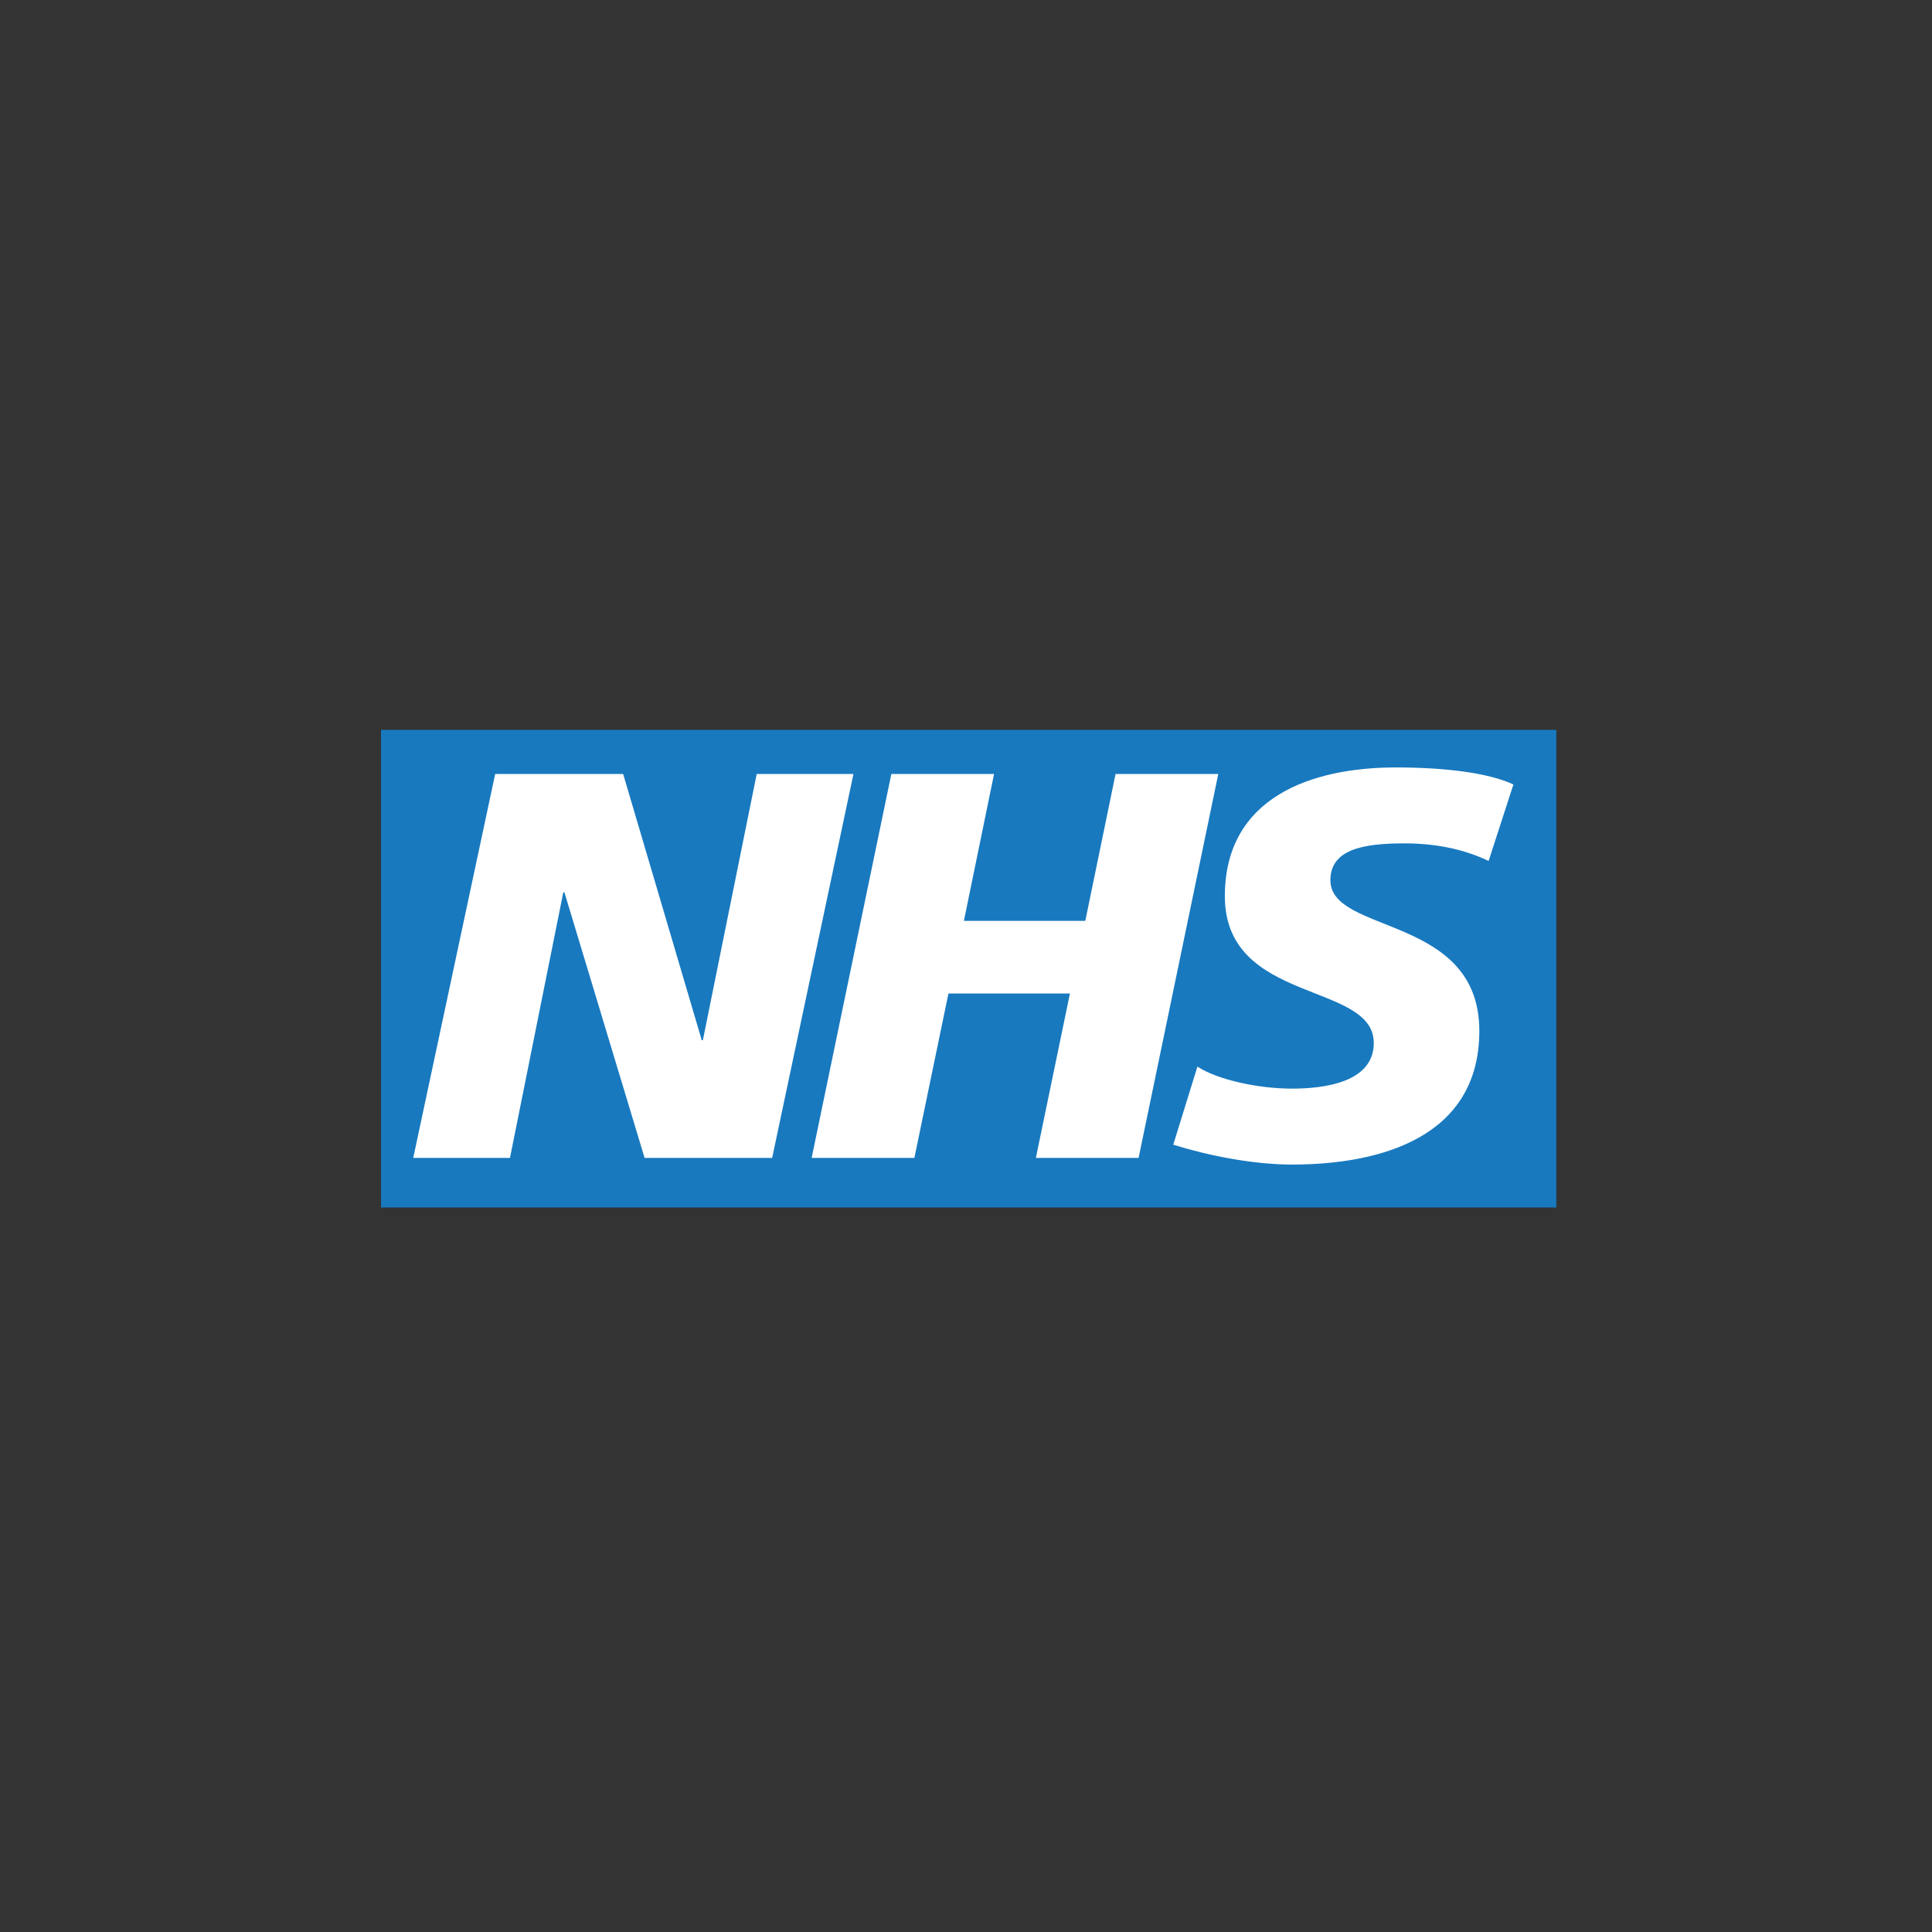
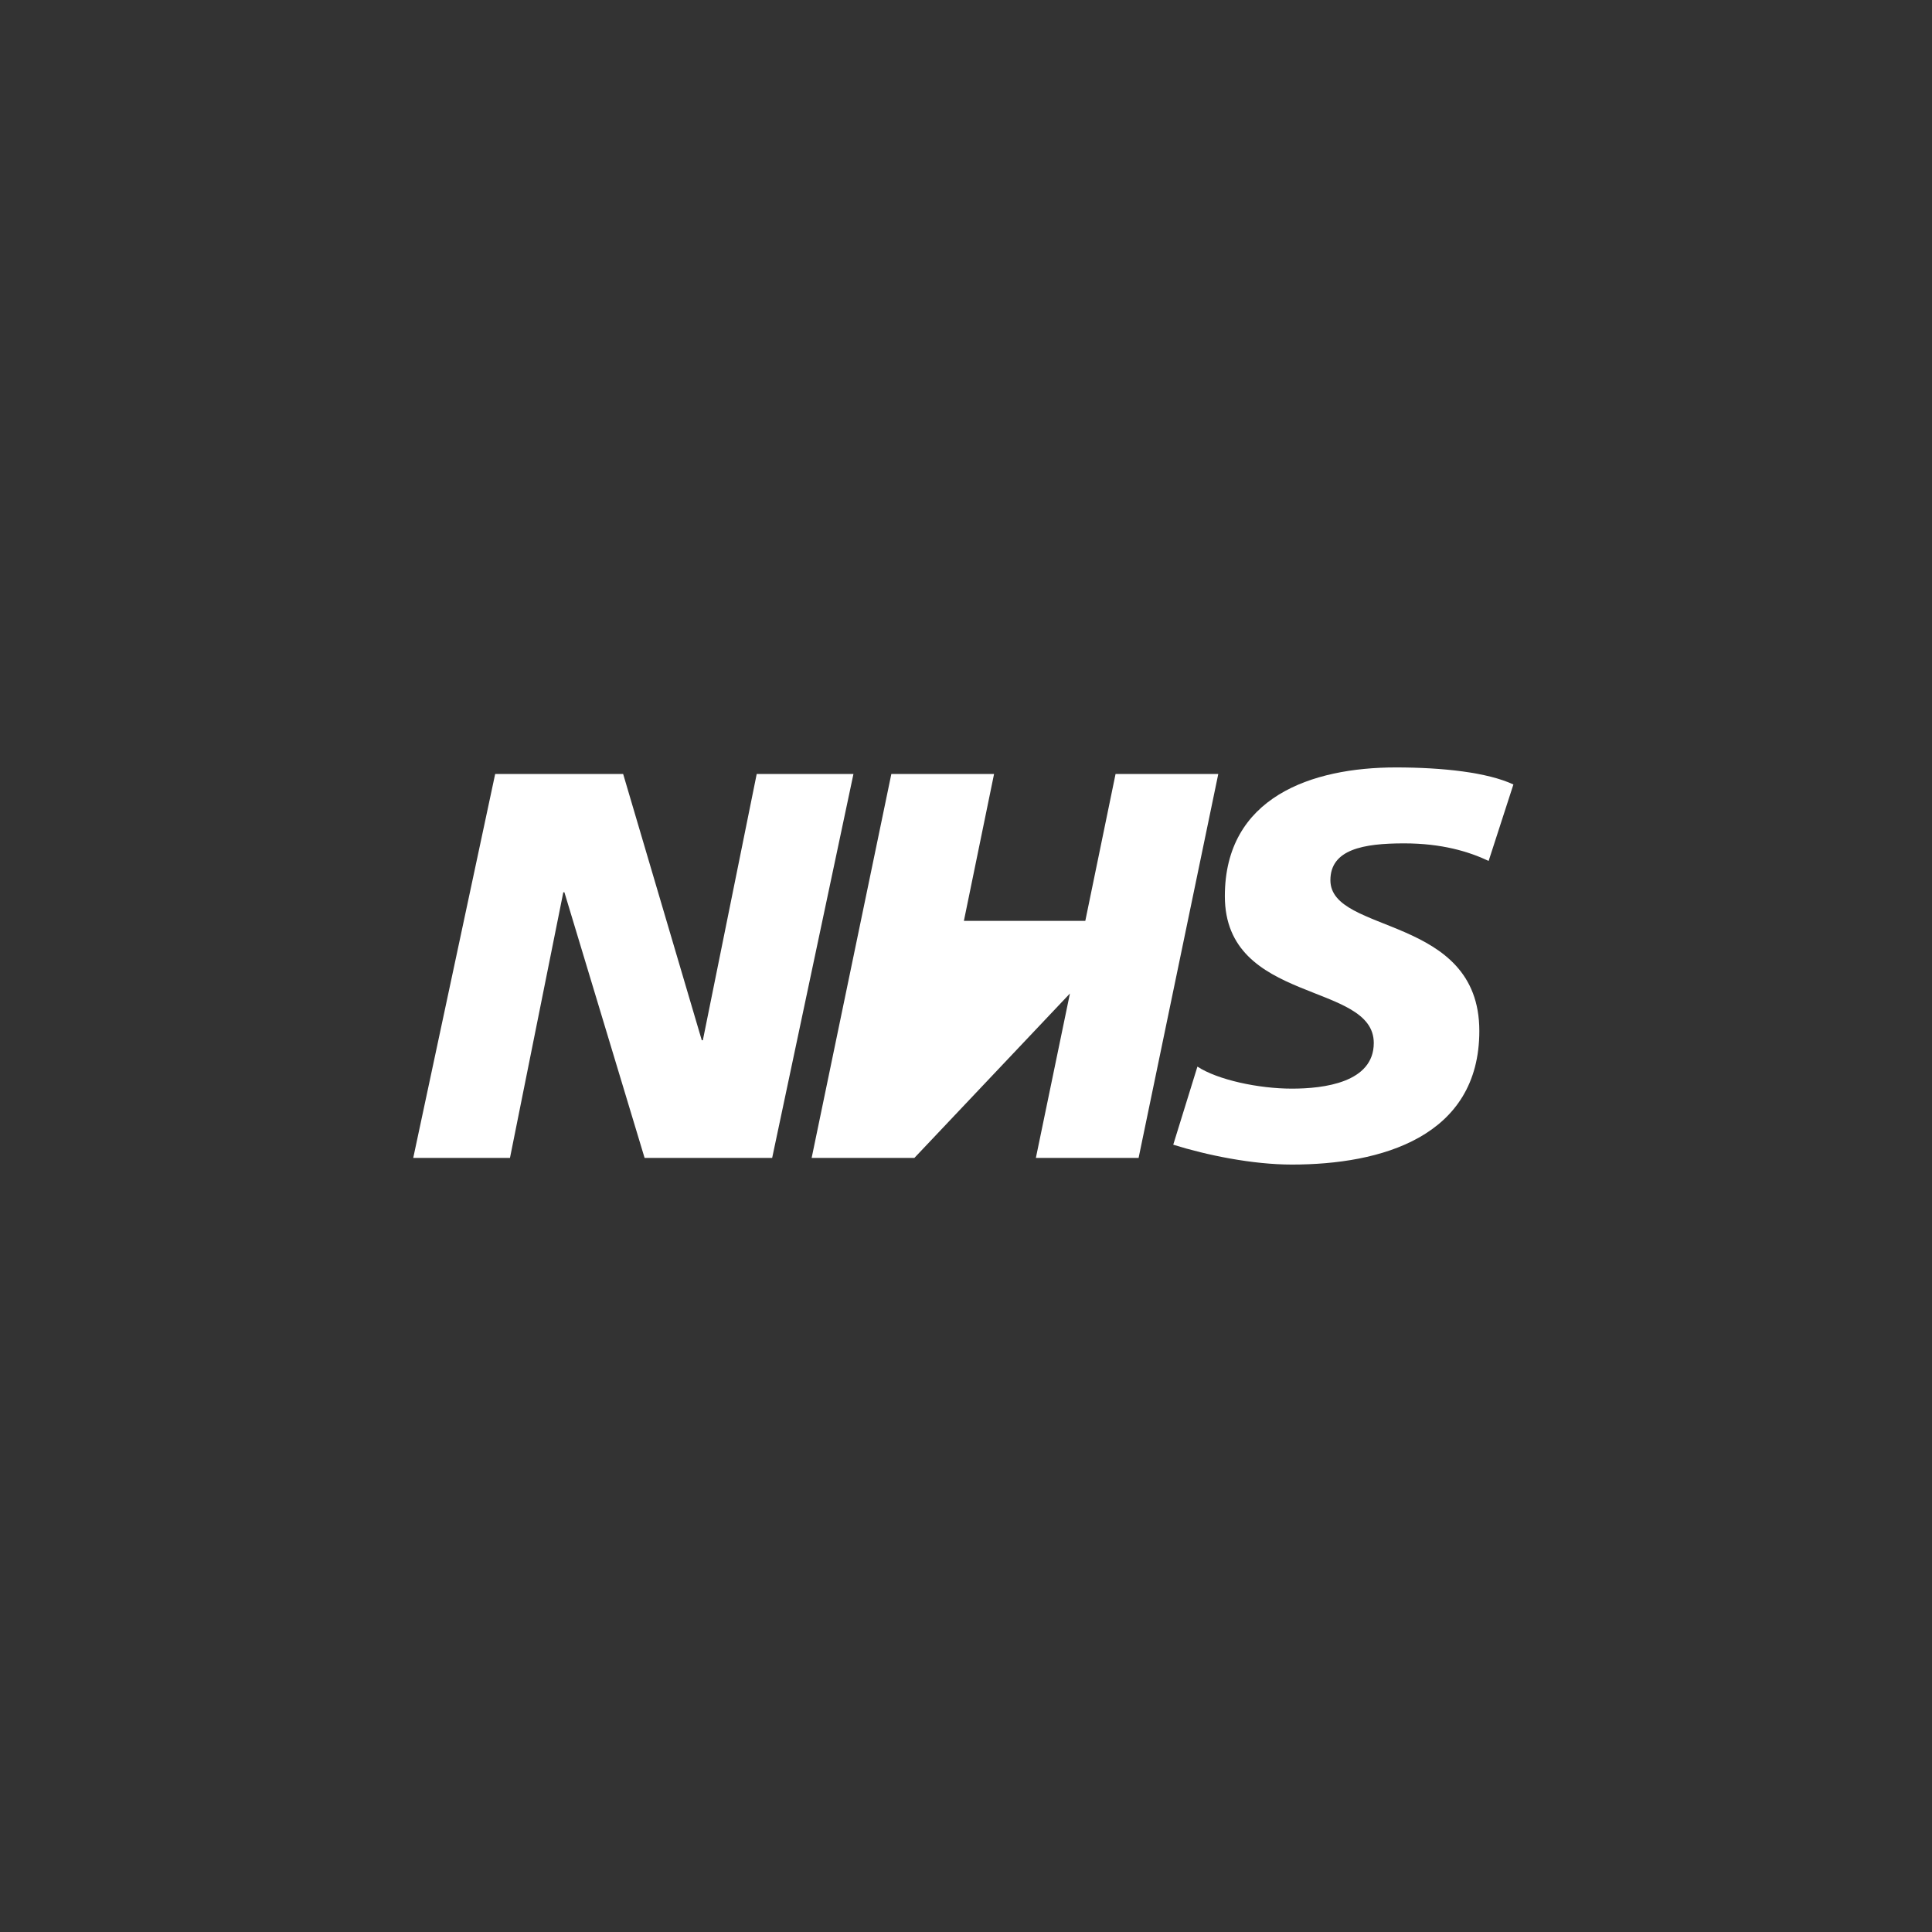
<svg xmlns="http://www.w3.org/2000/svg" width="360px" height="360px" viewBox="0 0 360 360" version="1.1">
  <rect x="0" y="0" width="360" height="360" fill="#333333" stroke="none" />
  <title>Logos</title>
  <desc>Created with Sketch.</desc>
  <defs />
  <g id="Logos" stroke="none" stroke-width="1" fill="none" fill-rule="evenodd">
    <g id="nhs" transform="translate(71, 136)" fill-rule="nonzero">
-       <polygon id="Shape" fill="#1879BF" points="219 89 219 0 0 0 0 89" />
-       <path d="M21.268,8.224 L45.116,8.224 L59.765,57.833 L59.967,57.833 L70.001,8.224 L88.027,8.224 L72.88,79.763 L49.112,79.763 L34.168,30.262 L33.965,30.262 L24.026,79.763 L6,79.763 L21.268,8.224 Z M95.088,8.224 L114.228,8.224 L108.607,35.593 L131.23,35.593 L136.868,8.224 L156.008,8.224 L141.16,79.763 L122.019,79.763 L128.366,49.123 L105.728,49.123 L99.38,79.763 L80.237,79.763 L95.088,8.224 Z M206.386,24.42 C202.699,22.684 197.681,21.149 190.62,21.149 C183.047,21.149 176.9,22.268 176.9,28.015 C176.9,38.151 204.651,34.368 204.651,56.097 C204.651,75.873 186.314,81 169.729,81 C162.359,81 153.856,79.251 147.617,77.298 L152.122,62.748 C155.901,65.213 163.487,66.852 169.729,66.852 C175.677,66.852 184.983,65.722 184.983,58.345 C184.983,46.862 157.233,51.168 157.233,30.989 C157.233,12.534 173.416,7 189.087,7 C197.897,7 206.184,7.928 211,10.176 L206.386,24.42 Z" id="Shape" fill="#FFFFFF" />
+       <path d="M21.268,8.224 L45.116,8.224 L59.765,57.833 L59.967,57.833 L70.001,8.224 L88.027,8.224 L72.88,79.763 L49.112,79.763 L34.168,30.262 L33.965,30.262 L24.026,79.763 L6,79.763 L21.268,8.224 Z M95.088,8.224 L114.228,8.224 L108.607,35.593 L131.23,35.593 L136.868,8.224 L156.008,8.224 L141.16,79.763 L122.019,79.763 L128.366,49.123 L99.38,79.763 L80.237,79.763 L95.088,8.224 Z M206.386,24.42 C202.699,22.684 197.681,21.149 190.62,21.149 C183.047,21.149 176.9,22.268 176.9,28.015 C176.9,38.151 204.651,34.368 204.651,56.097 C204.651,75.873 186.314,81 169.729,81 C162.359,81 153.856,79.251 147.617,77.298 L152.122,62.748 C155.901,65.213 163.487,66.852 169.729,66.852 C175.677,66.852 184.983,65.722 184.983,58.345 C184.983,46.862 157.233,51.168 157.233,30.989 C157.233,12.534 173.416,7 189.087,7 C197.897,7 206.184,7.928 211,10.176 L206.386,24.42 Z" id="Shape" fill="#FFFFFF" />
    </g>
  </g>
</svg>